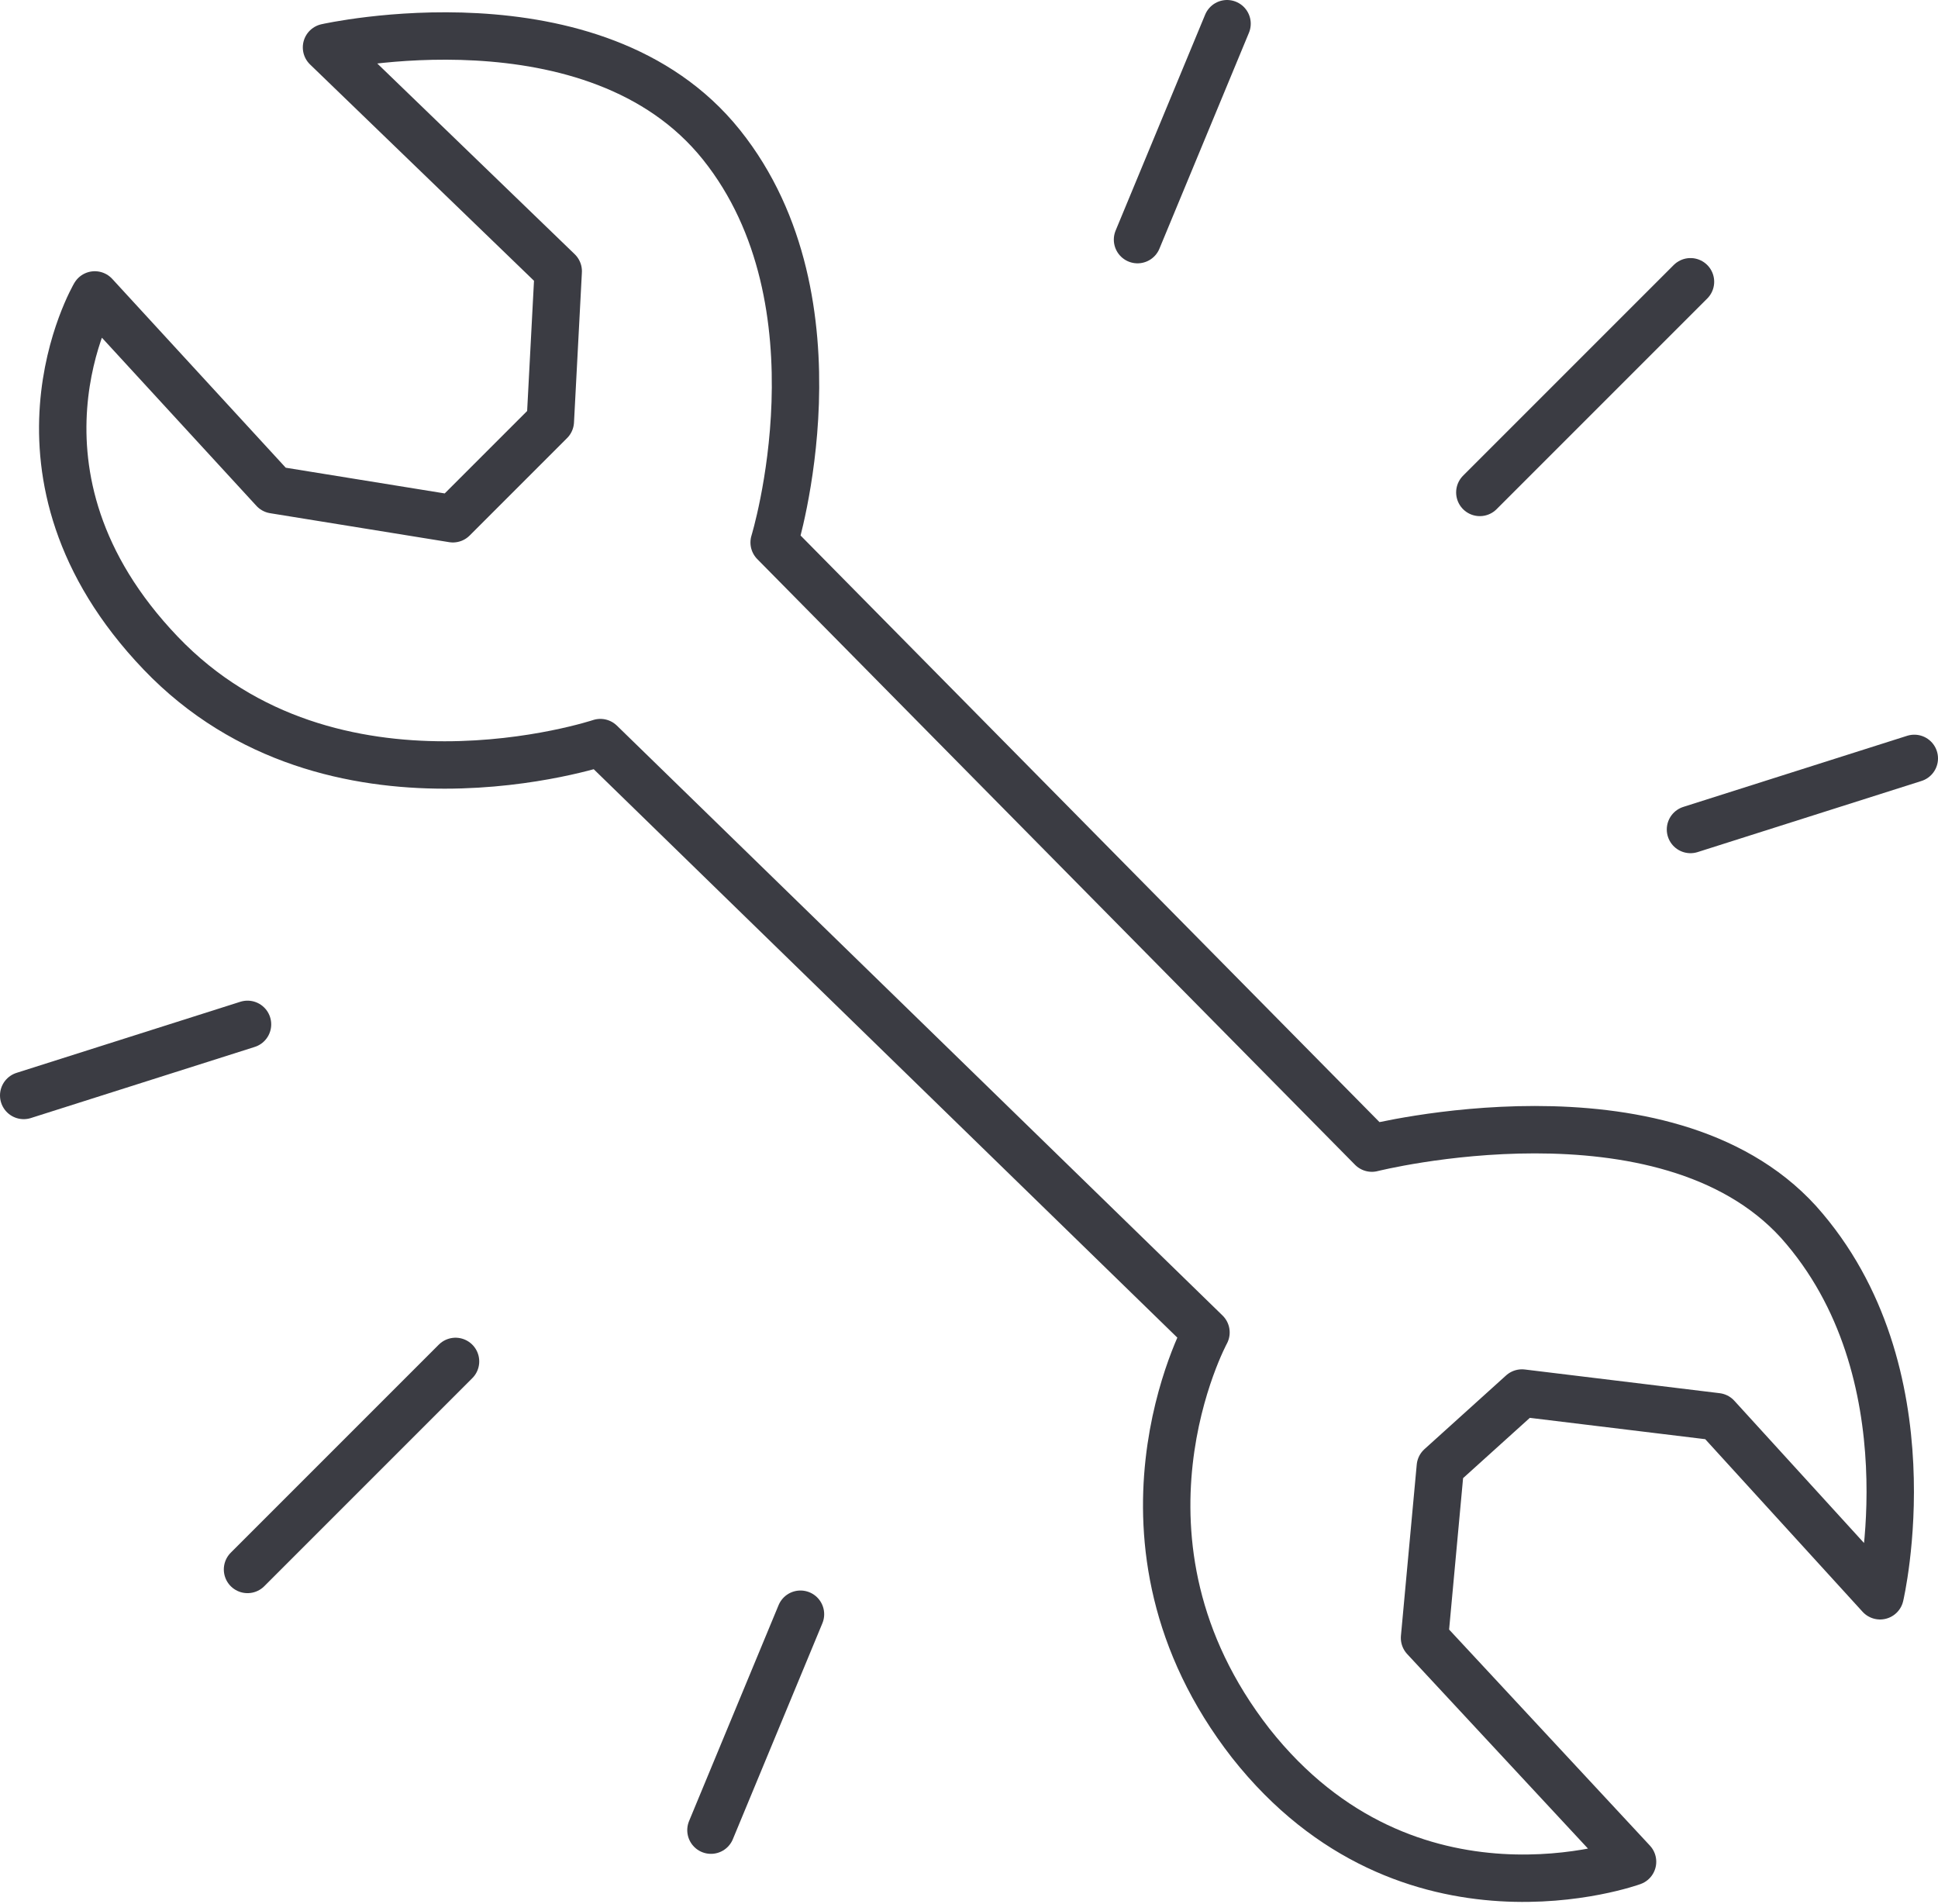
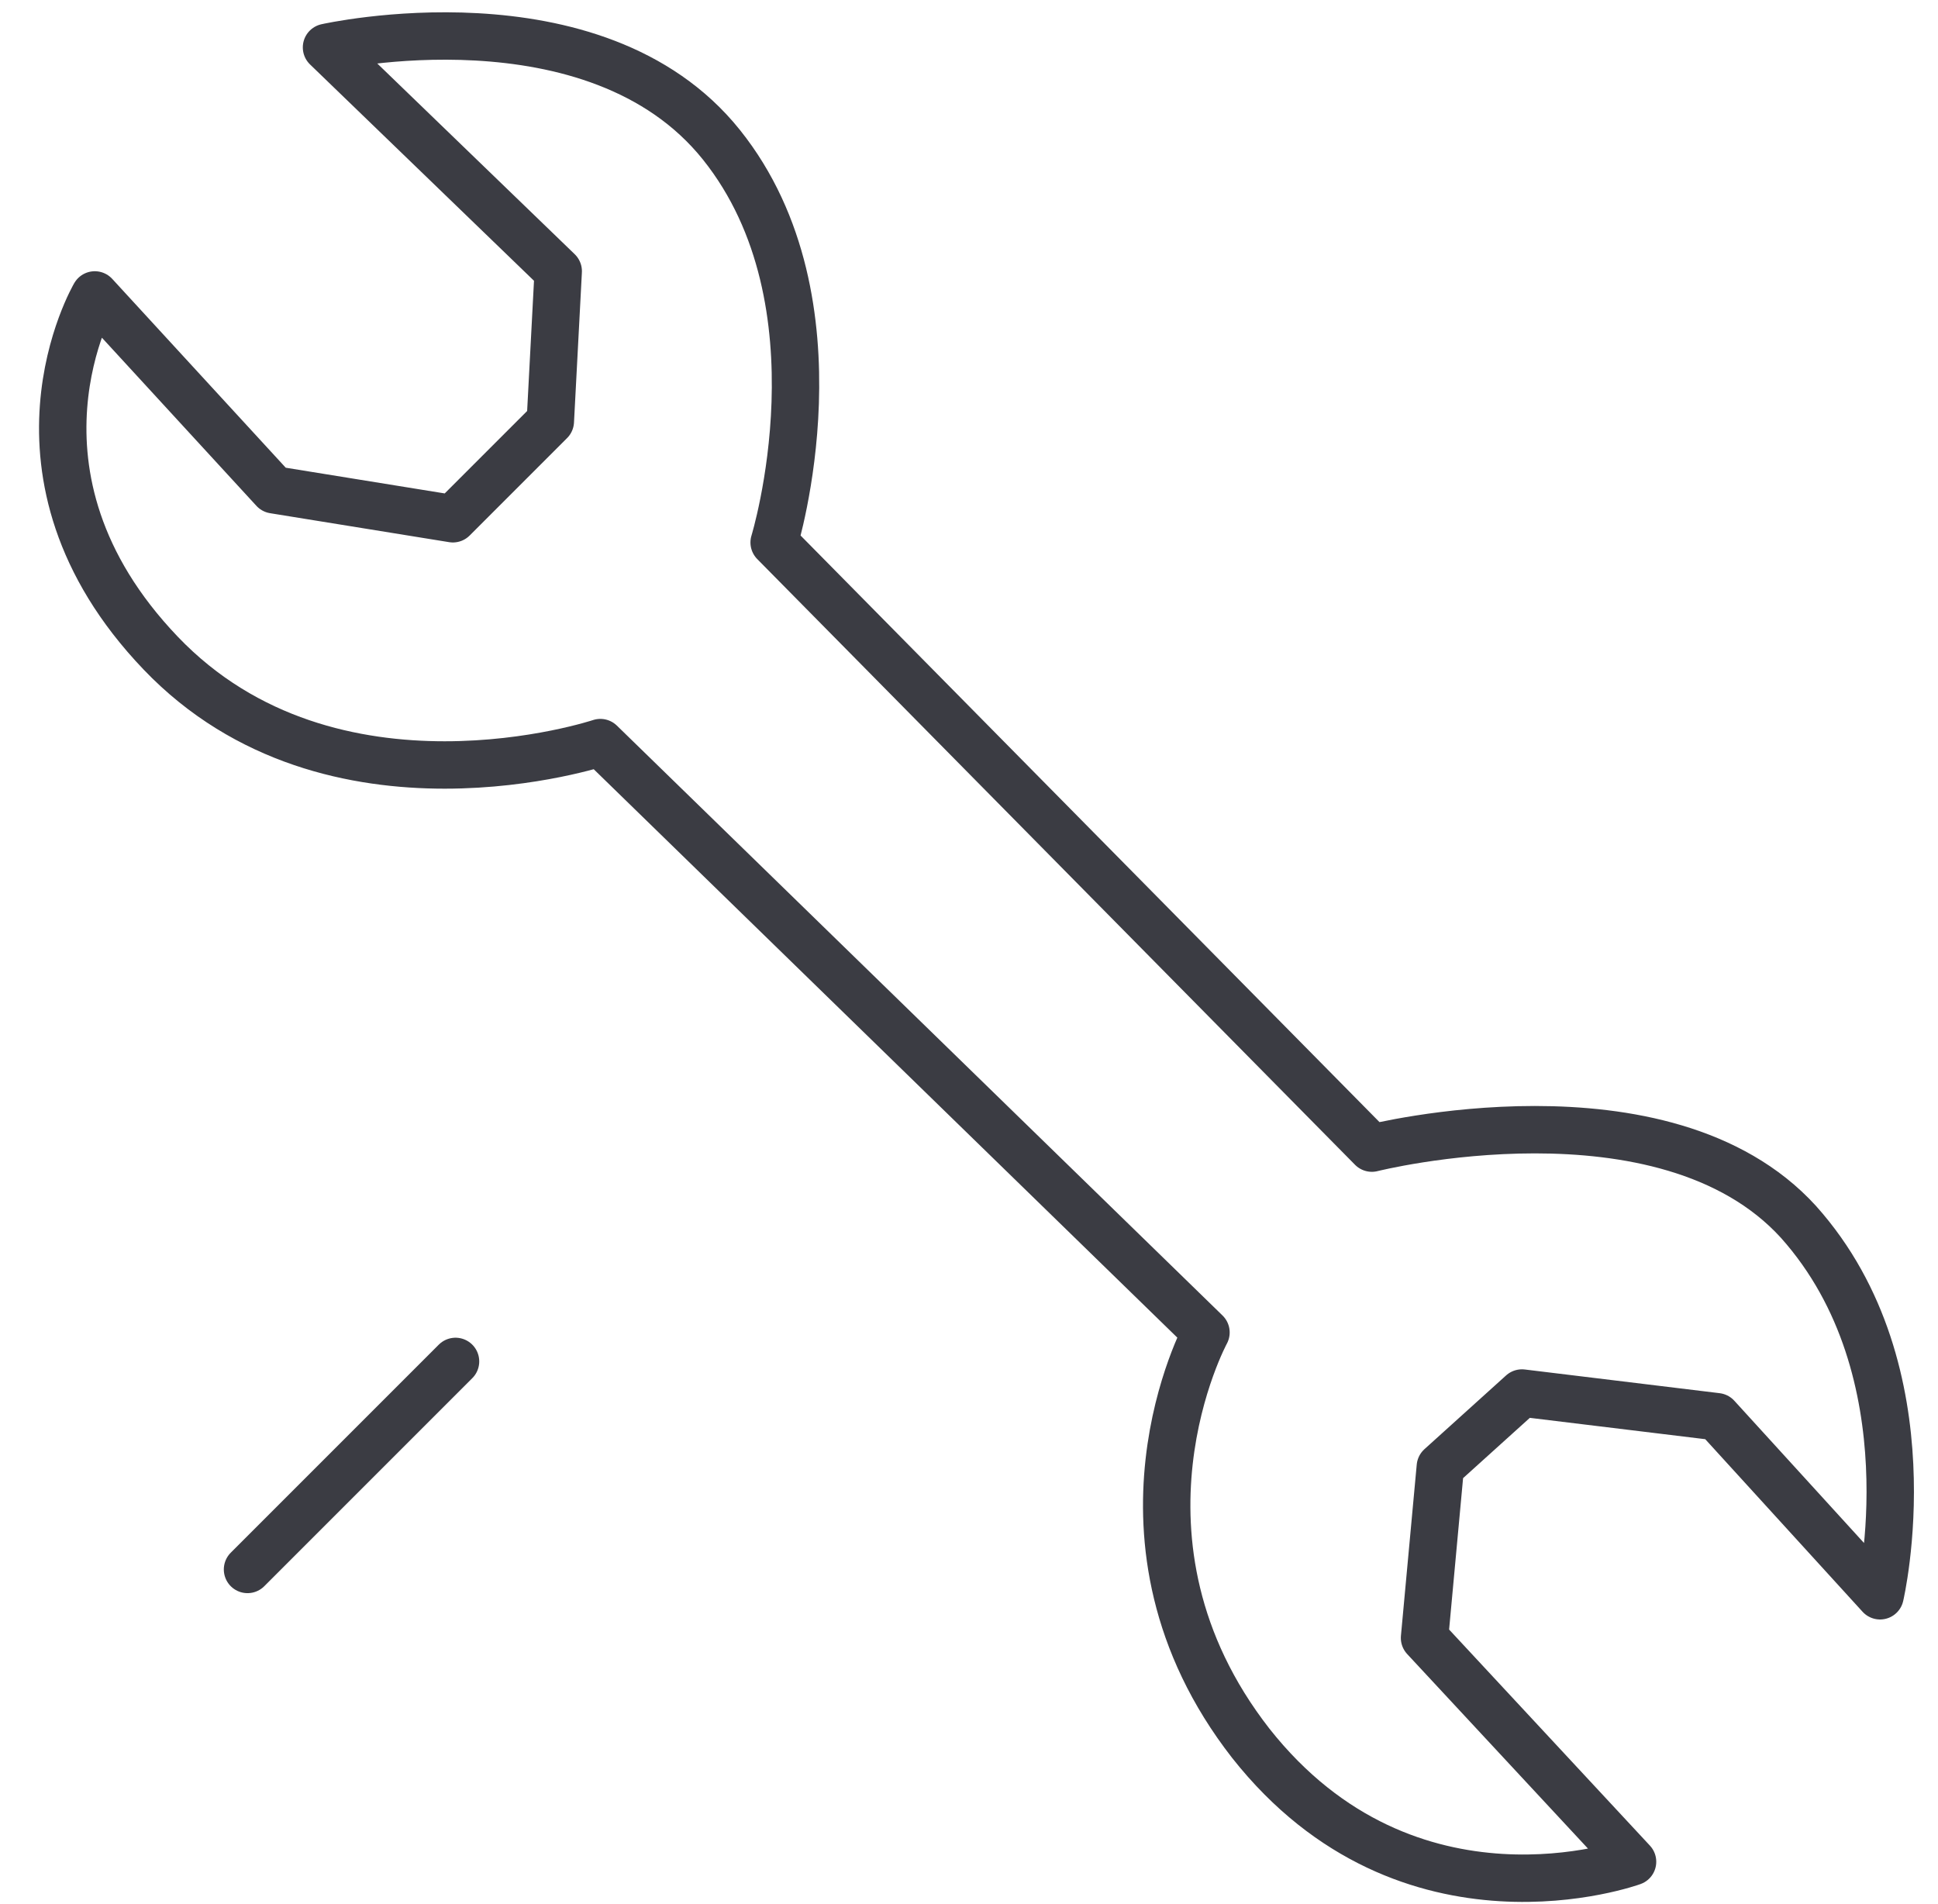
<svg xmlns="http://www.w3.org/2000/svg" xmlns:xlink="http://www.w3.org/1999/xlink" version="1.1" id="Ebene_1" x="0px" y="0px" viewBox="0 0 73.6 72.3" style="enable-background:new 0 0 73.6 72.3;" xml:space="preserve">
  <style type="text/css"> .st0{clip-path:url(#SVGID_2_);fill:none;stroke:#3B3C43;stroke-width:1.8;stroke-linejoin:round;} .st1{fill:none;stroke:#3B3C43;stroke-width:1.8;stroke-linecap:round;} .st2{clip-path:url(#SVGID_4_);fill:none;stroke:#3B3C43;stroke-width:1.8;stroke-linecap:round;} .st3{clip-path:url(#SVGID_6_);fill:none;stroke:#3B3C43;stroke-width:1.8;stroke-linecap:round;} </style>
  <g>
    <defs>
      <rect id="SVGID_1_" width="73.6" height="72.3" />
    </defs>
    <clipPath id="SVGID_2_">
      <use xlink:href="#SVGID_1_" style="overflow:visible;" />
    </clipPath>
    <path class="st0" d="M29.4,20.6l22.7,23c0,0,11.1-2.8,16.2,2.8c5.1,5.7,3.1,14.2,3.1,14.2l-6.2-6.8l-7.4-0.9l-3.1,2.8l-0.6,6.5 l7.9,8.5c0,0-8.5,3.1-14.5-4.5c-6-7.7-1.7-15.6-1.7-15.6l-23-22.4c0,0-10.2,3.4-16.7-3.4S3.6,11.2,3.6,11.2l6.8,7.4l6.8,1.1 l3.7-3.7l0.3-5.7l-8.8-8.5c0,0,10.2-2.3,15,3.7C32.2,11.5,29.4,20.6,29.4,20.6z" />
  </g>
-   <line class="st1" x1="64.2" y1="10.7" x2="56.2" y2="18.7" />
  <g>
    <defs>
-       <rect id="SVGID_3_" width="73.6" height="72.3" />
-     </defs>
+       </defs>
    <clipPath id="SVGID_4_">
      <use xlink:href="#SVGID_3_" style="overflow:visible;" />
    </clipPath>
    <line class="st2" x1="46.6" y1="0.9" x2="43.2" y2="9.1" />
-     <line class="st2" x1="72.7" y1="28.8" x2="64.2" y2="31.5" />
  </g>
  <line class="st1" x1="9.4" y1="59.6" x2="17.3" y2="51.7" />
  <g>
    <defs>
-       <rect id="SVGID_5_" width="73.6" height="72.3" />
-     </defs>
+       </defs>
    <clipPath id="SVGID_6_">
      <use xlink:href="#SVGID_5_" style="overflow:visible;" />
    </clipPath>
    <line class="st3" x1="27" y1="69.5" x2="30.4" y2="61.3" />
    <line class="st3" x1="0.9" y1="41.6" x2="9.4" y2="38.9" />
  </g>
</svg>